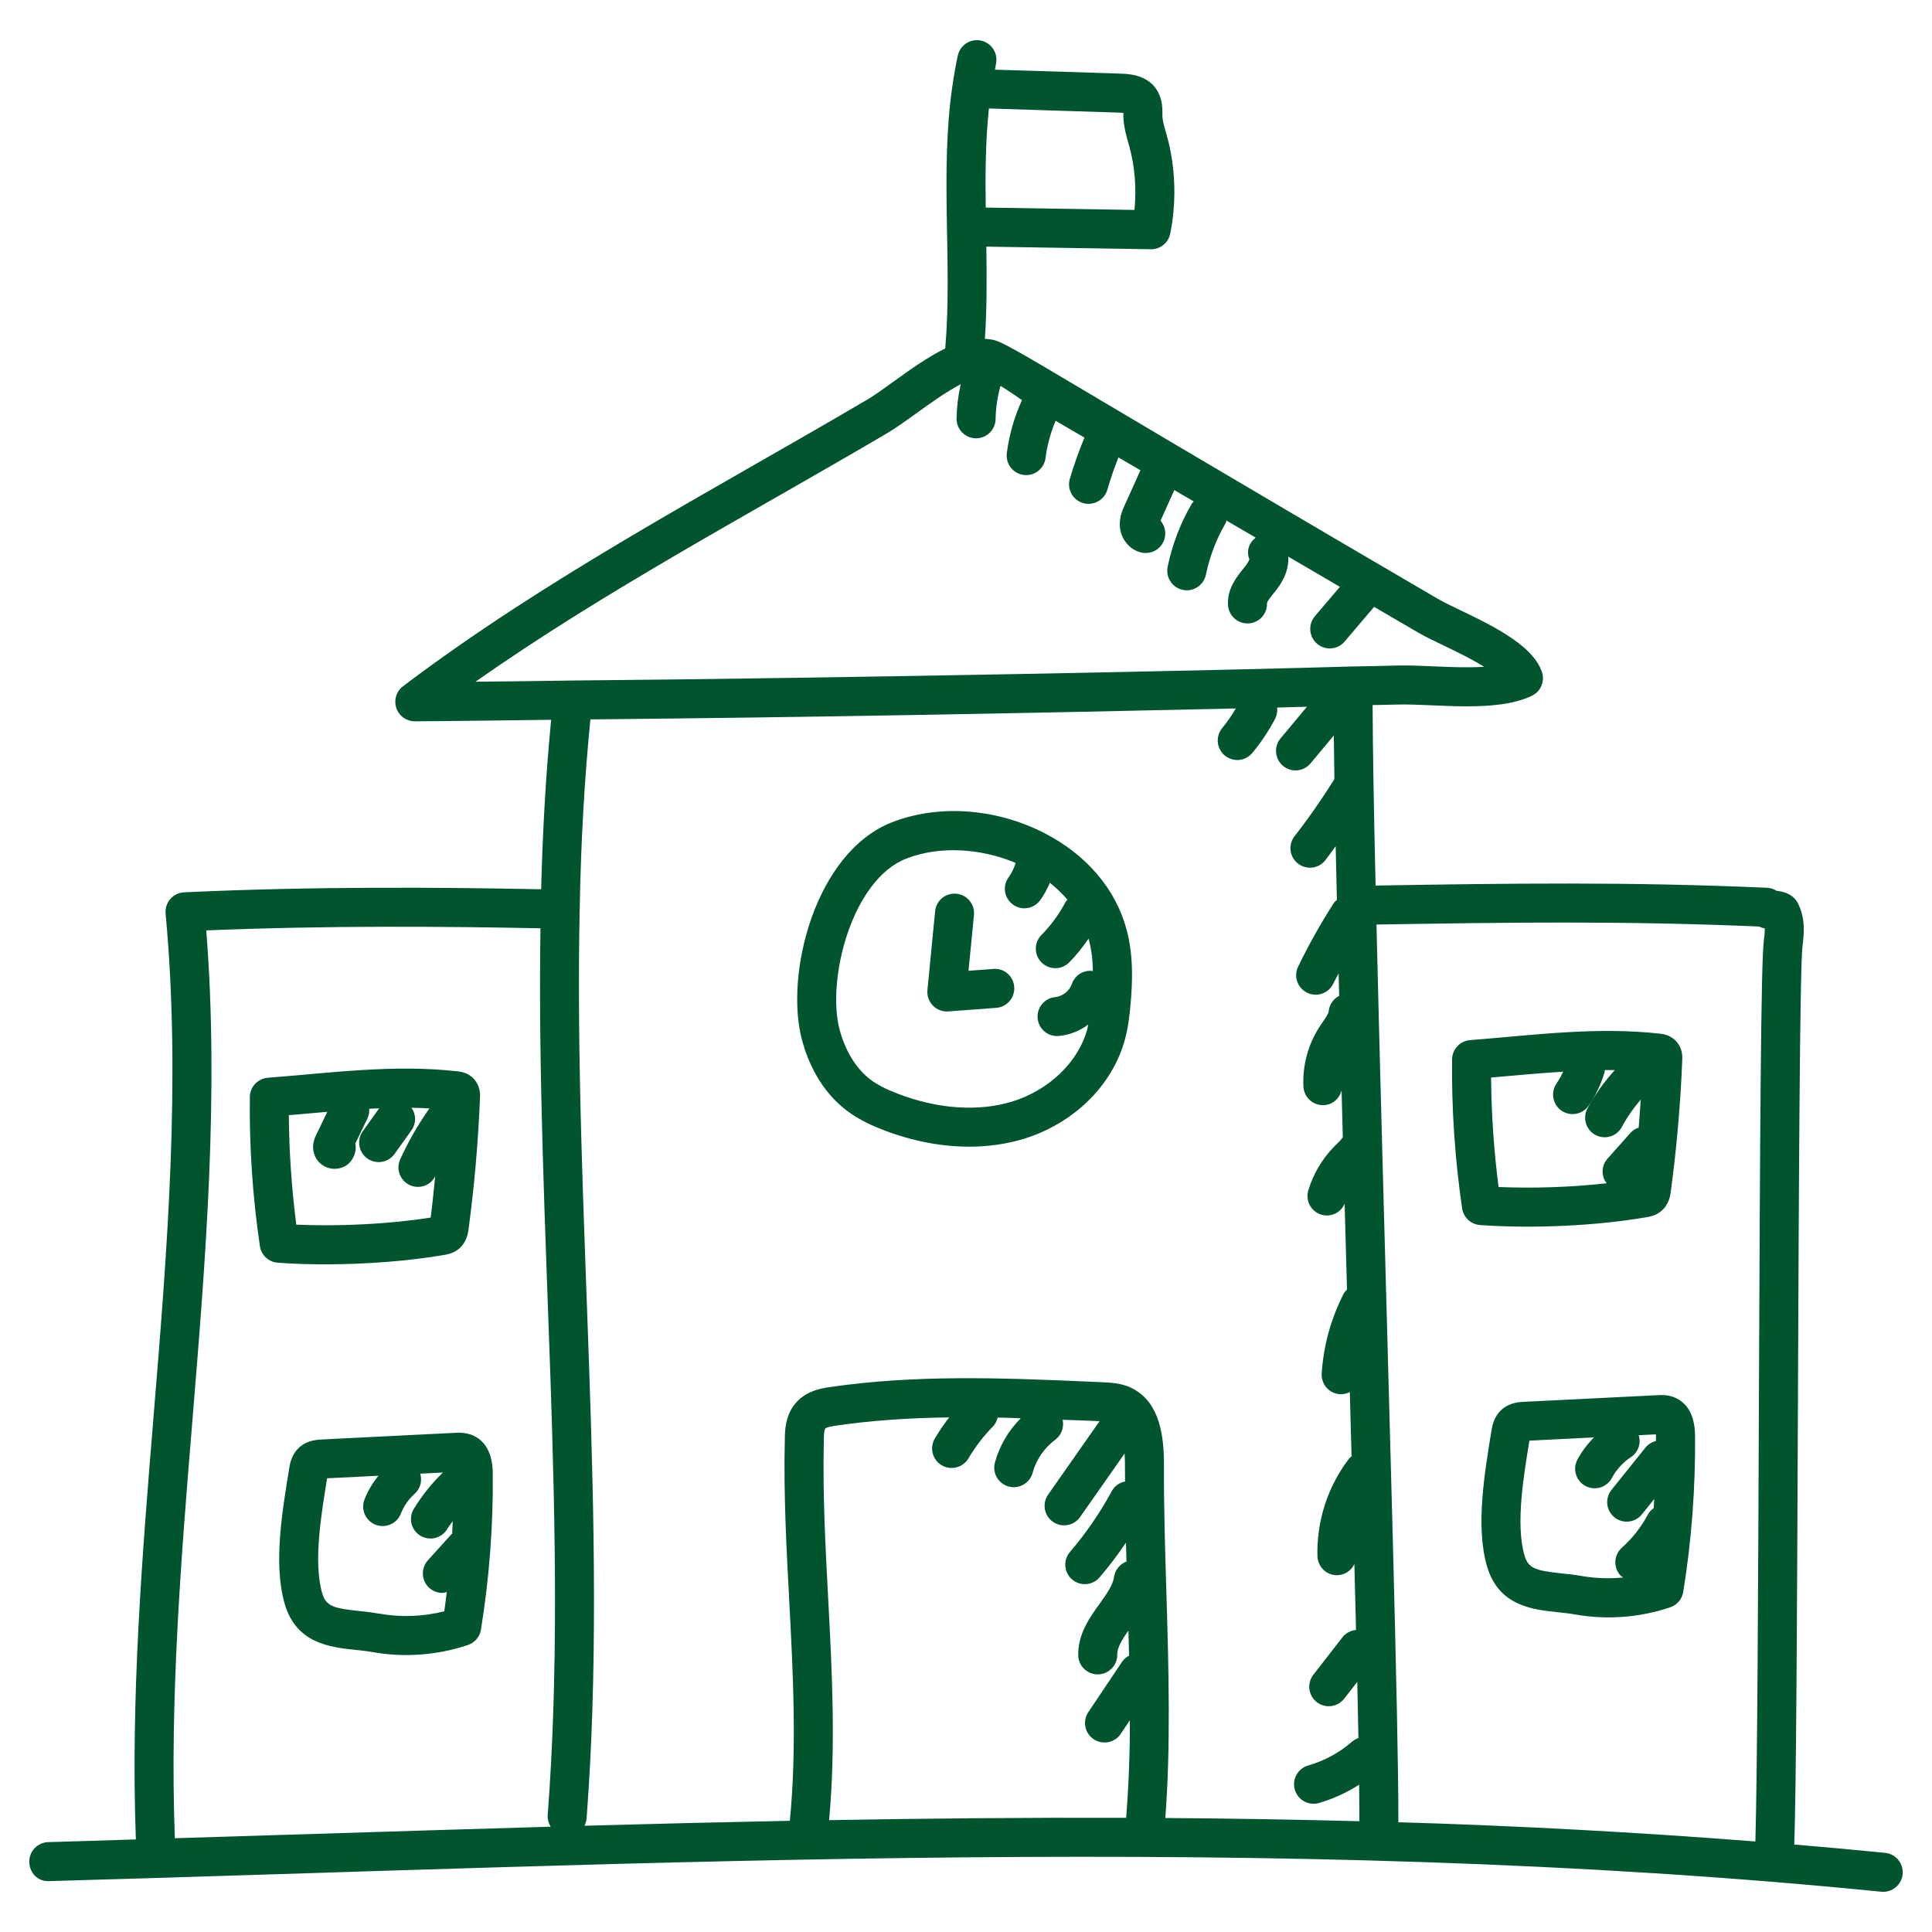
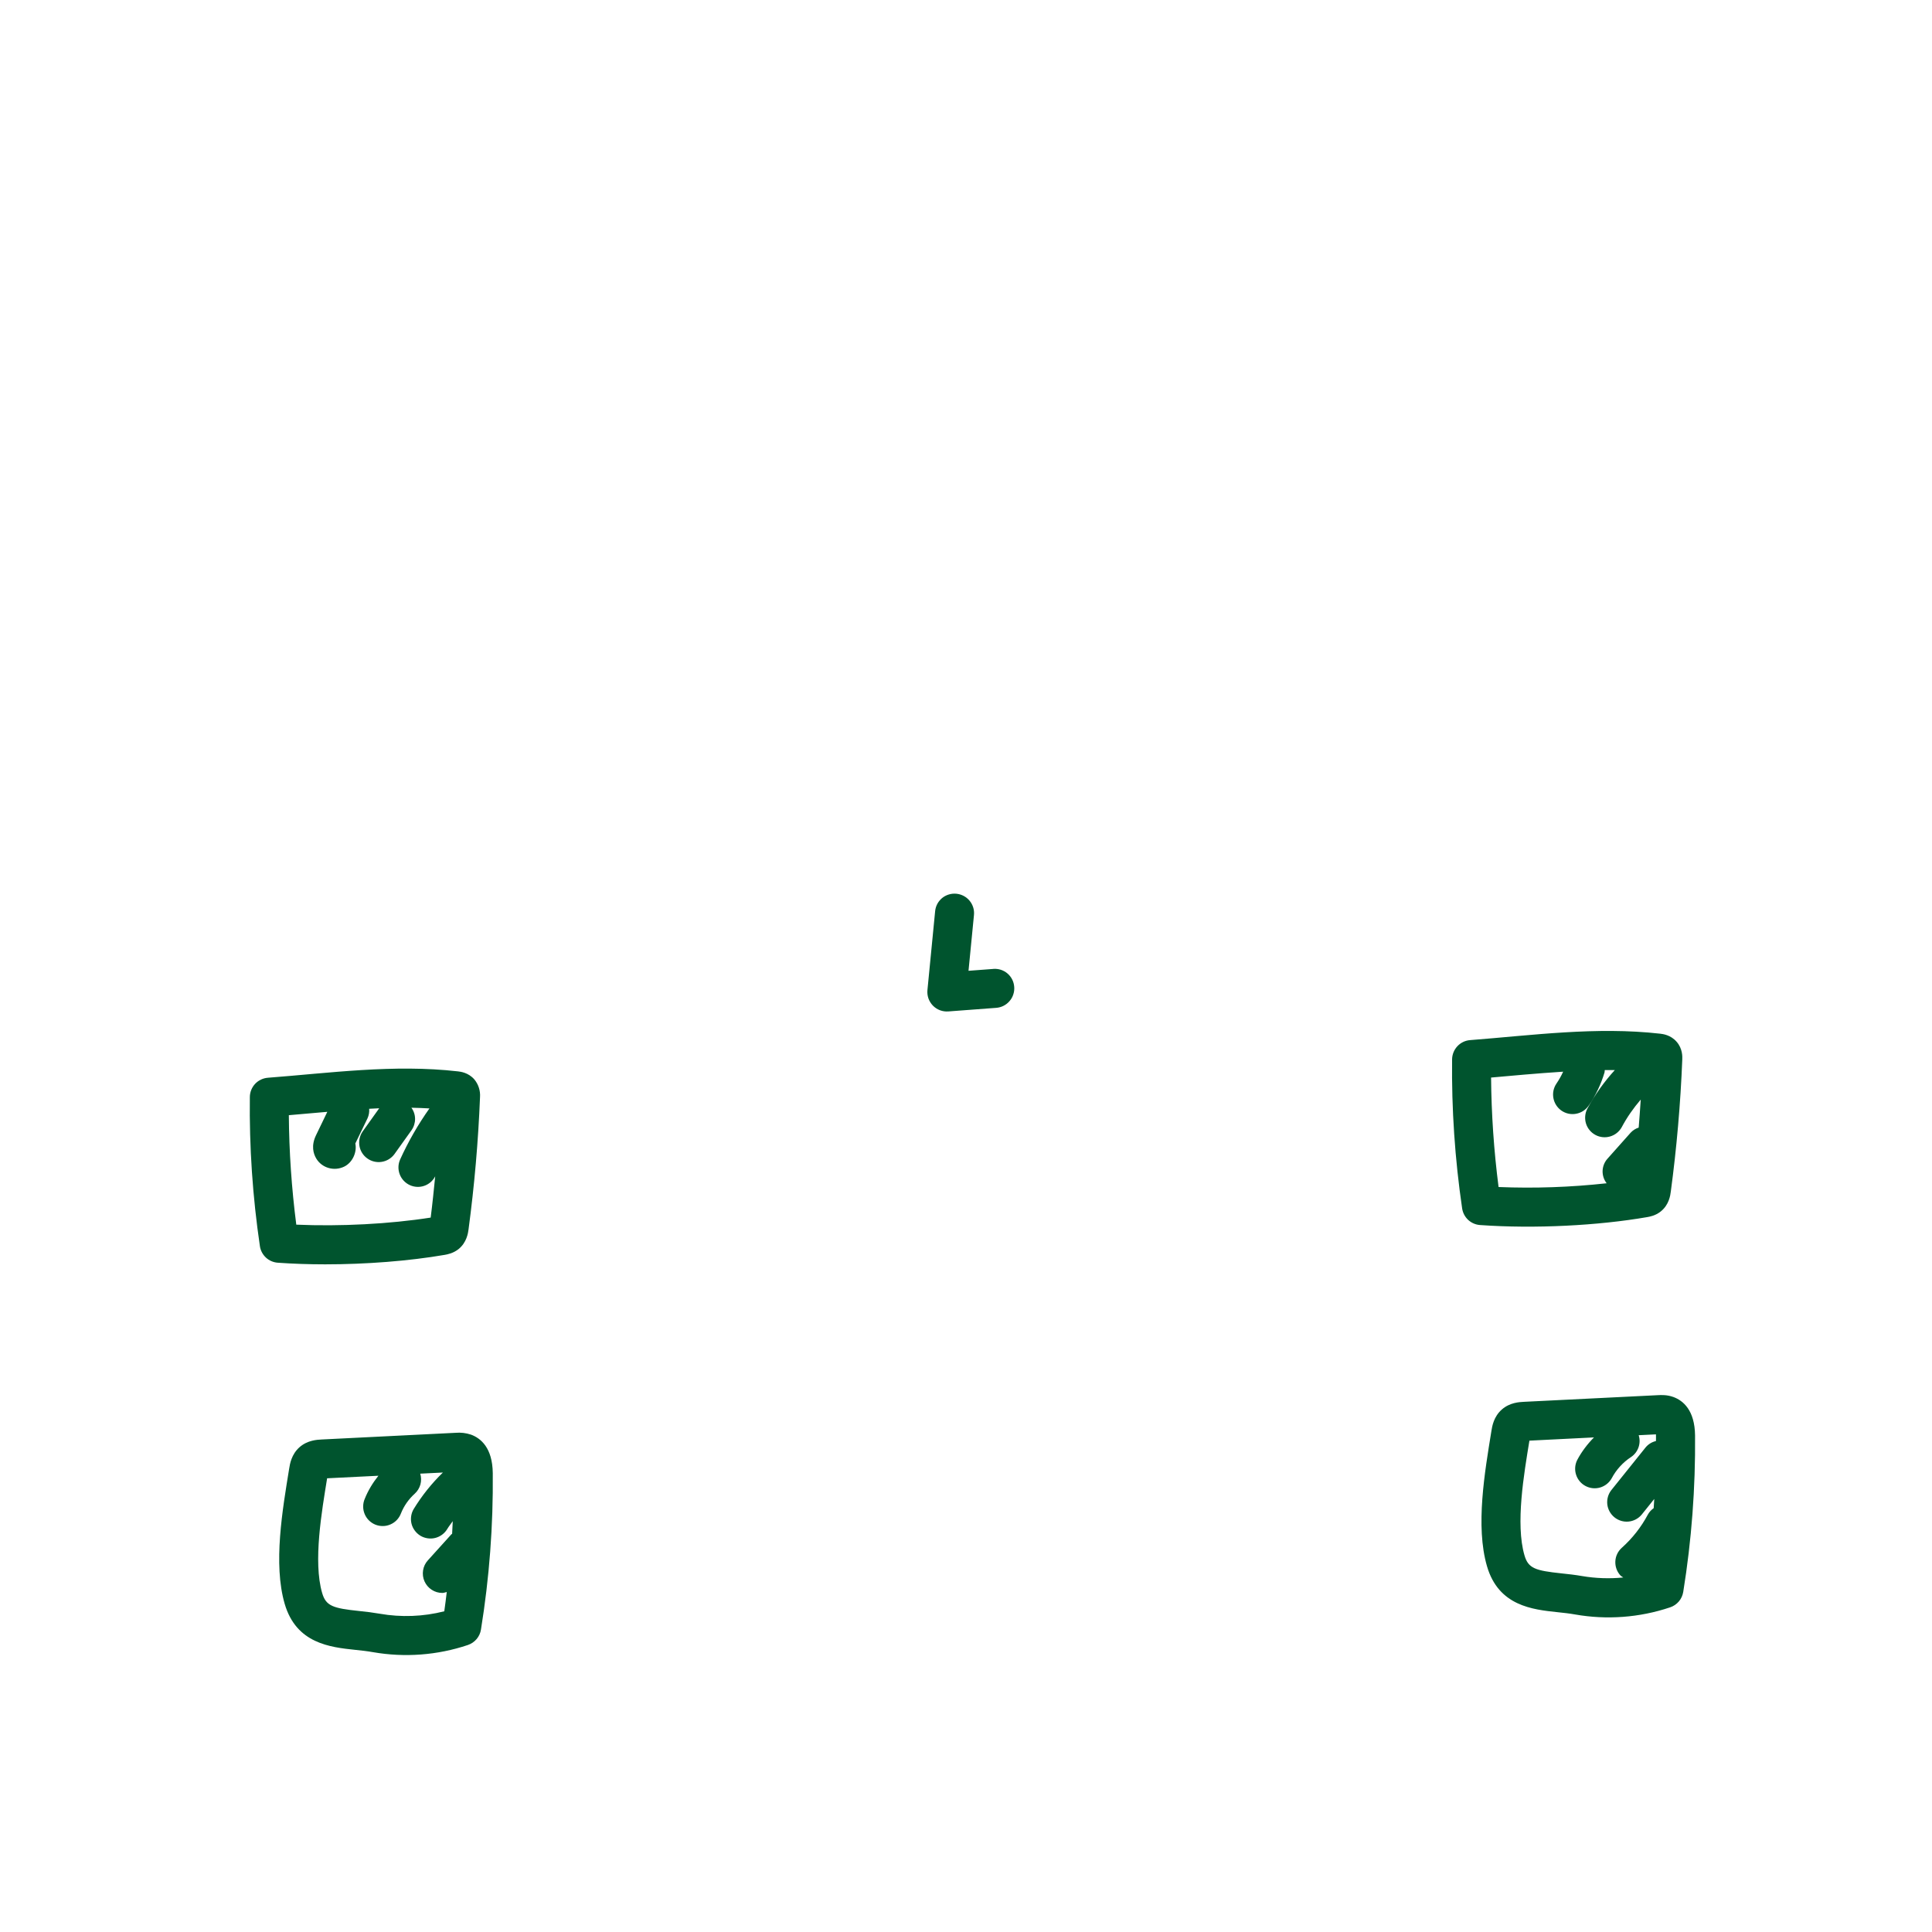
<svg xmlns="http://www.w3.org/2000/svg" width="50" height="50" viewBox="0 0 50 50" fill="none">
-   <path d="M48.788 47.952C48.005 47.874 47.221 47.802 46.436 47.736C46.486 46.193 46.507 42.088 46.53 36.355C46.552 31.055 46.577 25.048 46.649 24.481C46.684 24.198 46.739 23.77 46.518 23.353C46.382 23.128 46.158 23.074 45.978 23.054C45.903 23.006 45.817 22.979 45.728 22.975C42.126 22.817 39.075 22.861 35.6 22.918C35.553 20.885 35.527 19.315 35.523 18.247C35.752 18.242 35.981 18.239 36.205 18.233C37.15 18.213 38.72 18.454 39.646 18.006C39.76 17.951 39.849 17.856 39.895 17.739C39.942 17.623 39.944 17.493 39.9 17.375C39.849 17.238 39.773 17.111 39.677 17C39.128 16.324 37.748 15.809 37.213 15.499C25.393 8.592 26.102 8.829 25.49 8.768C25.541 7.979 25.539 7.175 25.526 6.383C25.588 6.384 29.704 6.448 29.79 6.45C29.909 6.451 30.024 6.409 30.115 6.333C30.206 6.257 30.267 6.151 30.288 6.034L30.291 6.017C30.573 4.58 30.181 3.476 30.172 3.417C30.129 3.267 30.088 3.125 30.083 3.011V2.942C30.083 2.759 30.083 2.453 29.827 2.187C29.55 1.921 29.177 1.911 28.979 1.905C27.968 1.871 27.127 1.845 25.749 1.803C25.759 1.753 25.765 1.702 25.776 1.653C25.79 1.588 25.791 1.521 25.779 1.456C25.768 1.391 25.743 1.328 25.708 1.272C25.672 1.216 25.625 1.168 25.571 1.13C25.516 1.092 25.455 1.065 25.39 1.051C25.325 1.037 25.258 1.036 25.193 1.047C25.128 1.059 25.065 1.084 25.009 1.119C24.953 1.155 24.905 1.202 24.867 1.256C24.829 1.311 24.803 1.372 24.788 1.437C24.733 1.691 24.687 1.95 24.651 2.21C24.651 2.212 24.65 2.213 24.649 2.215C24.319 4.462 24.652 6.817 24.463 9.017C24.008 9.241 23.541 9.575 23.109 9.887C22.857 10.069 22.619 10.241 22.443 10.343C18.442 12.698 14.187 14.918 10.43 17.76C10.346 17.823 10.284 17.912 10.253 18.013C10.222 18.114 10.223 18.223 10.257 18.323C10.29 18.423 10.354 18.51 10.44 18.572C10.526 18.634 10.629 18.667 10.735 18.667C11.249 18.667 13.727 18.636 14.264 18.628C14.13 20.005 14.045 21.451 14.005 23.014C11.43 22.964 8.15 22.935 4.766 23.093C4.698 23.096 4.631 23.113 4.569 23.143C4.508 23.172 4.453 23.214 4.408 23.266C4.363 23.317 4.329 23.378 4.308 23.443C4.288 23.508 4.28 23.576 4.286 23.644C4.688 27.963 4.325 32.389 3.973 36.671C3.679 40.251 3.38 43.948 3.516 47.604C2.76 47.627 2.004 47.653 1.248 47.674C1.114 47.678 0.988 47.734 0.896 47.832C0.804 47.929 0.754 48.059 0.758 48.192C0.766 48.472 0.983 48.702 1.277 48.683C16.82 48.246 33.01 47.389 48.687 48.958C48.82 48.971 48.953 48.931 49.057 48.846C49.161 48.761 49.227 48.639 49.24 48.505C49.253 48.372 49.213 48.239 49.128 48.135C49.044 48.032 48.921 47.965 48.788 47.952ZM45.519 23.977C45.564 23.998 45.614 24.016 45.672 24.03C45.674 24.137 45.659 24.26 45.647 24.353C45.572 24.938 45.548 29.484 45.52 36.351C45.502 40.887 45.48 45.939 45.429 47.657C42.354 47.417 39.273 47.251 36.19 47.159C36.197 44.631 35.94 36.056 35.764 29.458C35.764 29.448 35.768 29.44 35.768 29.43C35.768 29.421 35.763 29.414 35.763 29.404C35.711 27.478 35.663 25.615 35.623 23.927C39.065 23.871 42.023 23.829 45.519 23.978V23.977ZM30.186 41.21C30.151 40.076 30.119 39.005 30.124 38C30.13 37.303 30.06 36.447 29.46 36.026C29.151 35.802 28.799 35.785 28.565 35.774L28.145 35.755C25.888 35.656 23.663 35.575 21.451 35.901C21.237 35.934 20.739 36.011 20.476 36.476C20.331 36.735 20.311 37.015 20.311 37.267C20.278 38.664 20.353 40.076 20.426 41.442C20.525 43.316 20.625 45.248 20.441 47.122C18.664 47.158 16.892 47.201 15.125 47.25C15.156 47.19 15.176 47.124 15.181 47.057C15.755 39.548 14.841 31.25 15.002 23.54V23.538C15.034 21.761 15.128 20.148 15.279 18.618C20.856 18.566 26.272 18.464 31.984 18.335C31.878 18.511 31.764 18.682 31.632 18.84C31.59 18.891 31.558 18.95 31.538 19.014C31.518 19.077 31.511 19.143 31.517 19.209C31.523 19.276 31.542 19.34 31.573 19.398C31.604 19.457 31.646 19.509 31.697 19.552C31.748 19.594 31.807 19.626 31.87 19.646C31.934 19.666 32 19.673 32.066 19.667C32.132 19.661 32.197 19.642 32.255 19.611C32.314 19.58 32.366 19.538 32.409 19.487C32.639 19.21 32.839 18.909 33.006 18.59C33.048 18.503 33.064 18.406 33.052 18.311L33.824 18.29L33.14 19.11C33.054 19.212 33.013 19.345 33.025 19.479C33.037 19.612 33.102 19.735 33.205 19.821C33.307 19.907 33.44 19.948 33.574 19.936C33.707 19.924 33.83 19.86 33.916 19.757L34.519 19.034C34.523 19.377 34.528 19.751 34.534 20.163C34.215 20.674 33.869 21.173 33.499 21.646C33.419 21.752 33.384 21.885 33.401 22.016C33.418 22.148 33.487 22.267 33.591 22.349C33.696 22.431 33.828 22.468 33.96 22.453C34.092 22.438 34.212 22.371 34.295 22.268C34.389 22.148 34.476 22.022 34.567 21.899C34.576 22.338 34.587 22.799 34.599 23.289C34.572 23.315 34.541 23.336 34.52 23.369C34.179 23.899 33.87 24.45 33.595 25.017C33.566 25.076 33.549 25.141 33.545 25.207C33.541 25.274 33.55 25.34 33.572 25.403C33.594 25.465 33.628 25.523 33.672 25.573C33.716 25.622 33.769 25.663 33.829 25.692C33.889 25.721 33.953 25.738 34.02 25.742C34.086 25.746 34.152 25.736 34.215 25.715C34.278 25.693 34.335 25.659 34.385 25.615C34.435 25.571 34.475 25.518 34.504 25.458C34.547 25.368 34.597 25.28 34.643 25.191L34.658 25.773C34.582 25.811 34.518 25.868 34.47 25.938C34.423 26.007 34.394 26.088 34.387 26.172C34.38 26.253 34.246 26.423 34.138 26.59C33.848 27.047 33.706 27.583 33.733 28.123C33.74 28.257 33.8 28.382 33.9 28.472C33.999 28.562 34.13 28.608 34.264 28.601C34.491 28.589 34.668 28.427 34.72 28.217L34.752 29.432C34.72 29.486 34.623 29.58 34.53 29.672C34.218 29.99 33.987 30.38 33.859 30.806C33.82 30.935 33.834 31.073 33.897 31.191C33.961 31.309 34.068 31.397 34.196 31.435C34.314 31.471 34.441 31.461 34.552 31.409C34.663 31.357 34.751 31.265 34.799 31.151L34.86 33.373C34.829 33.406 34.797 33.437 34.776 33.478C34.446 34.121 34.251 34.825 34.205 35.547C34.197 35.681 34.242 35.812 34.33 35.912C34.419 36.013 34.544 36.074 34.677 36.082C34.766 36.087 34.855 36.067 34.933 36.025L34.978 37.692C34.955 37.713 34.928 37.728 34.909 37.754C34.359 38.477 34.073 39.366 34.095 40.274C34.099 40.406 34.154 40.531 34.248 40.623C34.342 40.715 34.469 40.766 34.6 40.766H34.614C34.707 40.763 34.797 40.734 34.874 40.683C34.951 40.632 35.013 40.56 35.051 40.476C35.067 41.069 35.081 41.639 35.094 42.183C35.026 42.189 34.959 42.209 34.899 42.241C34.838 42.274 34.785 42.319 34.743 42.373L33.99 43.342C33.949 43.394 33.919 43.454 33.902 43.518C33.884 43.582 33.879 43.649 33.887 43.715C33.896 43.781 33.917 43.844 33.95 43.902C33.982 43.959 34.026 44.01 34.078 44.051C34.131 44.092 34.191 44.121 34.255 44.139C34.319 44.157 34.386 44.161 34.451 44.153C34.517 44.145 34.581 44.124 34.638 44.091C34.696 44.058 34.747 44.014 34.787 43.962L35.126 43.527C35.137 44.048 35.148 44.537 35.156 44.98C35.096 45.001 35.041 45.032 34.993 45.073C34.67 45.355 34.281 45.568 33.868 45.687C33.803 45.704 33.741 45.734 33.688 45.775C33.634 45.816 33.589 45.868 33.556 45.926C33.522 45.985 33.501 46.05 33.493 46.117C33.485 46.184 33.491 46.252 33.51 46.317C33.529 46.382 33.56 46.442 33.603 46.495C33.645 46.547 33.698 46.59 33.758 46.622C33.817 46.654 33.883 46.673 33.95 46.679C34.017 46.685 34.085 46.678 34.15 46.657C34.512 46.55 34.857 46.392 35.175 46.187C35.179 46.56 35.181 46.878 35.181 47.133C33.507 47.089 31.832 47.062 30.158 47.05C30.299 45.214 30.246 43.186 30.186 41.21ZM28.948 2.914C29.002 2.916 29.042 2.918 29.072 2.921L29.074 3.049C29.086 3.308 29.155 3.538 29.227 3.789C29.372 4.324 29.416 4.882 29.359 5.433L25.51 5.372C25.5 4.546 25.502 3.661 25.593 2.807C25.669 2.809 28.149 2.887 28.948 2.914ZM22.953 11.215C23.17 11.088 23.427 10.903 23.7 10.707C24.036 10.463 24.484 10.141 24.863 9.944C24.797 10.236 24.761 10.533 24.756 10.831C24.755 10.898 24.767 10.963 24.792 11.025C24.817 11.087 24.853 11.143 24.899 11.19C24.946 11.238 25.001 11.276 25.062 11.302C25.123 11.328 25.188 11.342 25.255 11.343H25.261C25.394 11.343 25.521 11.291 25.616 11.197C25.71 11.104 25.764 10.977 25.766 10.844C25.77 10.556 25.815 10.265 25.893 9.986C26.098 10.11 26.296 10.251 26.449 10.355C26.252 10.786 26.12 11.243 26.058 11.713C26.048 11.779 26.051 11.847 26.067 11.913C26.084 11.978 26.113 12.04 26.153 12.093C26.194 12.147 26.245 12.193 26.303 12.226C26.361 12.26 26.426 12.282 26.493 12.291C26.56 12.3 26.628 12.295 26.692 12.277C26.758 12.258 26.818 12.228 26.871 12.186C26.924 12.144 26.968 12.092 27 12.033C27.032 11.973 27.053 11.909 27.06 11.841C27.104 11.514 27.191 11.194 27.319 10.89C27.568 11.036 27.817 11.18 28.066 11.325C27.918 11.679 27.79 12.041 27.682 12.41C27.65 12.537 27.669 12.672 27.734 12.786C27.8 12.9 27.907 12.984 28.033 13.02C28.16 13.056 28.295 13.041 28.411 12.979C28.527 12.917 28.614 12.812 28.654 12.687C28.736 12.4 28.836 12.117 28.945 11.838L29.515 12.171L29.108 13.071C29.055 13.188 28.975 13.366 28.98 13.586C28.989 13.936 29.229 14.237 29.552 14.302C29.656 14.322 29.763 14.31 29.859 14.267C29.955 14.224 30.035 14.152 30.088 14.061C30.141 13.97 30.164 13.865 30.154 13.76C30.145 13.655 30.103 13.556 30.034 13.476L30.391 12.683L30.895 12.978C30.878 12.998 30.856 13.013 30.842 13.038C30.547 13.545 30.337 14.093 30.219 14.669C30.205 14.734 30.205 14.801 30.217 14.866C30.23 14.931 30.255 14.994 30.292 15.049C30.365 15.161 30.481 15.239 30.612 15.266C30.743 15.293 30.88 15.267 30.992 15.193C31.047 15.156 31.095 15.109 31.132 15.054C31.169 14.999 31.195 14.938 31.209 14.873C31.305 14.405 31.475 13.959 31.715 13.545C31.729 13.522 31.731 13.496 31.74 13.472L32.498 13.914C32.326 14.044 32.248 14.26 32.334 14.472C32.334 14.473 32.324 14.537 32.185 14.709C32.006 14.928 31.761 15.23 31.78 15.649C31.791 15.918 32.015 16.144 32.306 16.134C32.372 16.132 32.437 16.116 32.497 16.088C32.558 16.061 32.612 16.021 32.657 15.972C32.701 15.924 32.736 15.866 32.759 15.804C32.782 15.742 32.792 15.676 32.789 15.61C32.796 15.558 32.904 15.425 32.998 15.309C33.289 14.949 33.358 14.643 33.339 14.405L34.677 15.187L34.032 15.945C33.989 15.996 33.955 16.055 33.934 16.118C33.913 16.181 33.905 16.248 33.91 16.315C33.915 16.381 33.934 16.446 33.964 16.506C33.994 16.565 34.036 16.618 34.087 16.661C34.138 16.704 34.197 16.737 34.26 16.757C34.324 16.778 34.391 16.785 34.457 16.779C34.524 16.774 34.589 16.755 34.648 16.724C34.707 16.693 34.759 16.651 34.802 16.599L35.562 15.705L36.703 16.372C37.113 16.609 37.842 16.904 38.41 17.257C37.67 17.302 36.823 17.209 36.181 17.223C35.794 17.233 35.403 17.243 35.002 17.248C31.901 17.343 22.05 17.549 14.813 17.612C13.976 17.625 13.141 17.635 12.305 17.643C15.684 15.271 19.401 13.305 22.953 11.215ZM4.525 47.573C4.39 43.974 4.688 40.306 4.98 36.754C5.321 32.602 5.673 28.314 5.338 24.079C8.509 23.948 11.561 23.976 13.987 24.024C13.872 31.747 14.73 39.714 14.174 46.98C14.169 47.084 14.197 47.188 14.254 47.275C11.92 47.342 12.148 47.338 4.525 47.573ZM21.457 47.105C21.633 45.194 21.534 43.262 21.434 41.388C21.363 40.041 21.288 38.649 21.321 37.279C21.321 37.212 21.321 37.035 21.356 36.972C21.363 36.961 21.399 36.931 21.601 36.9C22.493 36.768 23.459 36.697 24.565 36.682C24.432 36.854 24.309 37.033 24.198 37.221C24.163 37.278 24.139 37.341 24.129 37.407C24.119 37.474 24.121 37.541 24.137 37.607C24.154 37.672 24.182 37.733 24.222 37.787C24.262 37.841 24.312 37.886 24.37 37.92C24.428 37.954 24.492 37.977 24.558 37.986C24.625 37.995 24.692 37.991 24.757 37.974C24.822 37.957 24.883 37.927 24.936 37.886C24.989 37.845 25.033 37.794 25.067 37.736C25.243 37.439 25.454 37.164 25.696 36.919C25.757 36.854 25.799 36.774 25.818 36.687L26.079 36.692C26.192 36.695 26.304 36.702 26.417 36.705C26.098 37.022 25.868 37.417 25.748 37.851C25.713 37.98 25.731 38.118 25.798 38.234C25.865 38.351 25.975 38.436 26.104 38.471C26.233 38.506 26.371 38.488 26.488 38.421C26.604 38.355 26.689 38.245 26.724 38.115C26.815 37.779 27.028 37.469 27.308 37.262C27.387 37.203 27.447 37.123 27.481 37.031C27.515 36.939 27.522 36.839 27.5 36.743C27.701 36.752 27.901 36.756 28.102 36.765L28.457 36.78L27.117 38.693C27.045 38.803 27.018 38.936 27.043 39.065C27.068 39.194 27.142 39.309 27.249 39.384C27.357 39.46 27.49 39.49 27.619 39.469C27.749 39.449 27.866 39.378 27.944 39.273L29.104 37.618C29.111 37.729 29.115 37.85 29.114 37.993C29.113 38.106 29.117 38.227 29.117 38.341C29.045 38.354 28.977 38.383 28.918 38.426C28.858 38.469 28.809 38.524 28.774 38.588C28.472 39.146 28.112 39.67 27.701 40.153C27.655 40.203 27.62 40.261 27.598 40.325C27.575 40.389 27.566 40.457 27.57 40.524C27.575 40.592 27.592 40.658 27.623 40.719C27.653 40.779 27.695 40.833 27.747 40.877C27.798 40.921 27.858 40.954 27.923 40.974C27.987 40.995 28.055 41.002 28.123 40.995C28.19 40.989 28.255 40.969 28.315 40.937C28.375 40.904 28.427 40.861 28.469 40.808C28.709 40.526 28.933 40.23 29.14 39.924C29.143 40.084 29.148 40.249 29.154 40.413C29.069 40.444 28.995 40.497 28.939 40.567C28.882 40.636 28.845 40.72 28.832 40.809C28.802 41.025 28.636 41.257 28.46 41.502C28.198 41.867 27.9 42.28 27.904 42.832C27.905 42.965 27.959 43.093 28.053 43.186C28.148 43.28 28.276 43.333 28.409 43.333H28.413C28.479 43.332 28.544 43.319 28.606 43.293C28.667 43.267 28.722 43.23 28.769 43.182C28.815 43.135 28.852 43.079 28.877 43.018C28.902 42.956 28.915 42.891 28.914 42.824C28.913 42.633 29.041 42.429 29.203 42.2C29.209 42.417 29.216 42.632 29.221 42.849C29.149 42.885 29.087 42.939 29.04 43.005L28.166 44.31C28.129 44.365 28.103 44.427 28.09 44.492C28.077 44.557 28.077 44.624 28.09 44.689C28.103 44.754 28.128 44.816 28.165 44.871C28.202 44.926 28.249 44.974 28.304 45.011C28.359 45.048 28.421 45.073 28.486 45.086C28.551 45.099 28.618 45.099 28.683 45.087C28.748 45.074 28.81 45.048 28.866 45.011C28.921 44.975 28.968 44.927 29.005 44.872L29.241 44.519C29.243 45.362 29.211 46.205 29.145 47.045C26.578 47.037 24.014 47.06 21.457 47.105Z" fill="#00542E" />
-   <path d="M27.01 21.551C25.765 20.918 24.305 20.814 23.104 21.273C21.088 22.043 20.293 25.242 20.762 26.94C20.909 27.473 21.227 28.218 21.907 28.737C22.242 28.992 22.619 29.152 22.874 29.25C23.613 29.533 24.365 29.676 25.083 29.676C25.569 29.676 26.039 29.61 26.477 29.478C27.781 29.084 28.792 28.094 29.115 26.895C29.198 26.587 29.233 26.282 29.258 25.998C29.31 25.415 29.337 24.728 29.154 24.05C28.868 22.996 28.106 22.108 27.01 21.551ZM26.184 28.511C25.314 28.775 24.266 28.702 23.236 28.306C22.919 28.185 22.698 28.07 22.52 27.934C22.164 27.662 21.885 27.213 21.735 26.671C21.379 25.378 22.039 22.761 23.465 22.216C24.306 21.893 25.362 21.944 26.285 22.332C26.244 22.463 26.185 22.591 26.104 22.702C26.024 22.81 25.991 22.945 26.011 23.078C26.032 23.21 26.104 23.329 26.212 23.408C26.32 23.488 26.455 23.521 26.587 23.501C26.719 23.48 26.838 23.408 26.918 23.3C27.022 23.159 27.102 23.005 27.17 22.846C27.339 22.98 27.492 23.127 27.626 23.283C27.609 23.305 27.587 23.322 27.574 23.347C27.41 23.66 27.201 23.945 26.953 24.196C26.859 24.291 26.806 24.42 26.807 24.554C26.807 24.688 26.861 24.816 26.956 24.91C27.052 25.005 27.181 25.057 27.315 25.057C27.449 25.056 27.577 25.002 27.671 24.907C27.858 24.718 28.021 24.51 28.171 24.293L28.178 24.314C28.25 24.579 28.279 24.856 28.284 25.13C28.169 25.113 28.052 25.137 27.952 25.198C27.853 25.259 27.779 25.353 27.741 25.463C27.708 25.555 27.65 25.635 27.574 25.695C27.498 25.755 27.407 25.793 27.311 25.805C27.178 25.817 27.055 25.882 26.969 25.985C26.883 26.088 26.841 26.22 26.854 26.354C26.866 26.487 26.93 26.61 27.033 26.696C27.136 26.782 27.269 26.823 27.402 26.811C27.678 26.785 27.942 26.682 28.163 26.515C28.154 26.554 28.15 26.594 28.139 26.633C27.911 27.484 27.143 28.221 26.184 28.511Z" fill="#00542E" />
  <path d="M25.706 25.076L25.065 25.124L25.206 23.682C25.22 23.548 25.179 23.416 25.094 23.312C25.009 23.209 24.886 23.143 24.753 23.13C24.687 23.123 24.62 23.13 24.556 23.149C24.493 23.168 24.433 23.199 24.382 23.241C24.331 23.284 24.288 23.336 24.257 23.394C24.226 23.453 24.207 23.517 24.201 23.584L24.002 25.623C23.995 25.696 24.004 25.77 24.028 25.84C24.053 25.909 24.092 25.972 24.143 26.025C24.195 26.078 24.257 26.119 24.326 26.145C24.395 26.171 24.469 26.181 24.542 26.176L25.782 26.083C25.849 26.078 25.913 26.06 25.972 26.03C26.031 26 26.084 25.959 26.127 25.908C26.171 25.858 26.204 25.8 26.224 25.736C26.245 25.674 26.253 25.607 26.248 25.541C26.243 25.474 26.226 25.41 26.196 25.35C26.166 25.291 26.125 25.238 26.075 25.195C26.024 25.151 25.966 25.119 25.903 25.098C25.839 25.078 25.773 25.07 25.706 25.075V25.076ZM38.304 31.704C39.717 31.805 41.366 31.718 42.627 31.499C42.696 31.487 42.842 31.462 42.978 31.354C43.195 31.182 43.228 30.934 43.24 30.84C43.392 29.709 43.492 28.558 43.537 27.42C43.54 27.35 43.548 27.14 43.391 26.961C43.237 26.783 43.033 26.76 42.967 26.752C41.309 26.564 39.654 26.794 38.047 26.918C37.921 26.927 37.803 26.984 37.717 27.076C37.631 27.168 37.582 27.289 37.58 27.415C37.565 28.701 37.653 29.999 37.84 31.274C37.857 31.387 37.912 31.492 37.996 31.571C38.081 31.649 38.189 31.696 38.304 31.704ZM40.454 27.735C40.406 27.842 40.348 27.944 40.282 28.041C40.206 28.152 40.177 28.288 40.202 28.419C40.226 28.551 40.302 28.668 40.412 28.744C40.523 28.82 40.658 28.849 40.79 28.824C40.922 28.8 41.039 28.724 41.115 28.614C41.296 28.35 41.435 28.059 41.526 27.751C41.531 27.732 41.527 27.712 41.531 27.693C41.618 27.693 41.705 27.693 41.791 27.694C41.513 27.998 41.274 28.335 41.078 28.697C41.018 28.815 41.007 28.952 41.046 29.079C41.086 29.205 41.174 29.311 41.291 29.373C41.407 29.435 41.544 29.449 41.671 29.411C41.798 29.374 41.905 29.288 41.97 29.172C42.105 28.917 42.273 28.678 42.462 28.457C42.444 28.698 42.431 28.939 42.409 29.182C42.329 29.207 42.257 29.253 42.2 29.315L41.599 29.99C41.522 30.077 41.479 30.188 41.475 30.303C41.472 30.419 41.509 30.532 41.58 30.623C40.651 30.725 39.717 30.758 38.783 30.72C38.662 29.78 38.597 28.834 38.589 27.887C39.11 27.841 39.727 27.782 40.454 27.735ZM42.903 36.107L39.439 36.279C39.32 36.285 39.072 36.297 38.866 36.479C38.656 36.665 38.617 36.912 38.598 37.031C38.426 38.094 38.181 39.496 38.483 40.533C38.782 41.562 39.663 41.655 40.306 41.723C40.456 41.739 40.613 41.755 40.768 41.783C41.571 41.924 42.421 41.868 43.225 41.597C43.312 41.568 43.389 41.515 43.449 41.445C43.508 41.375 43.547 41.29 43.562 41.199C43.778 39.864 43.88 38.503 43.868 37.151C43.861 36.494 43.558 36.246 43.306 36.154C43.144 36.095 42.993 36.102 42.903 36.107ZM40.943 40.788C40.765 40.757 40.586 40.737 40.412 40.719C39.734 40.647 39.551 40.591 39.453 40.251C39.216 39.438 39.442 38.137 39.581 37.284L41.252 37.2C41.081 37.374 40.932 37.569 40.818 37.785C40.759 37.903 40.748 38.04 40.789 38.166C40.829 38.291 40.917 38.397 41.034 38.458C41.151 38.52 41.287 38.533 41.413 38.496C41.54 38.458 41.647 38.372 41.711 38.257C41.828 38.036 42.001 37.846 42.21 37.709C42.3 37.649 42.368 37.561 42.404 37.459C42.44 37.357 42.442 37.246 42.409 37.143L42.856 37.121C42.859 37.187 42.856 37.236 42.856 37.294C42.752 37.318 42.658 37.375 42.589 37.458L41.699 38.567C41.618 38.671 41.582 38.804 41.597 38.935C41.613 39.066 41.68 39.186 41.783 39.269C41.886 39.352 42.018 39.391 42.149 39.378C42.281 39.364 42.402 39.3 42.487 39.198L42.812 38.793C42.807 38.873 42.803 38.951 42.797 39.031C42.735 39.074 42.683 39.131 42.646 39.198C42.474 39.521 42.246 39.812 41.973 40.056C41.873 40.145 41.812 40.27 41.805 40.404C41.798 40.538 41.843 40.669 41.933 40.769C41.955 40.793 41.984 40.805 42.01 40.825C41.654 40.86 41.295 40.848 40.943 40.788ZM11.513 32.475C11.582 32.462 11.726 32.437 11.864 32.329C12.08 32.157 12.114 31.909 12.126 31.815C12.278 30.68 12.377 29.538 12.423 28.394C12.435 28.228 12.382 28.063 12.275 27.934C12.121 27.758 11.919 27.735 11.852 27.727C10.188 27.537 8.525 27.771 6.932 27.892C6.806 27.902 6.688 27.959 6.602 28.05C6.516 28.143 6.467 28.264 6.466 28.39C6.45 29.678 6.538 30.976 6.726 32.249C6.742 32.363 6.798 32.467 6.882 32.546C6.966 32.624 7.075 32.671 7.189 32.679C7.58 32.707 7.993 32.721 8.415 32.721C9.475 32.721 10.586 32.635 11.513 32.475ZM7.475 28.861C7.715 28.84 7.609 28.848 8.471 28.774L8.179 29.379C8.047 29.652 8.11 29.859 8.186 29.985C8.332 30.227 8.648 30.32 8.91 30.191C9.121 30.087 9.243 29.823 9.196 29.593L9.512 28.94C9.547 28.863 9.561 28.779 9.554 28.695C9.641 28.69 9.728 28.686 9.814 28.682L9.382 29.287C9.308 29.396 9.28 29.53 9.303 29.66C9.326 29.789 9.399 29.905 9.507 29.981C9.614 30.058 9.747 30.089 9.877 30.069C10.007 30.049 10.124 29.979 10.204 29.874L10.65 29.25C10.71 29.165 10.742 29.063 10.742 28.959C10.742 28.854 10.709 28.753 10.647 28.668C10.803 28.67 10.959 28.678 11.114 28.686C10.82 29.101 10.566 29.543 10.356 30.006C10.301 30.128 10.297 30.267 10.345 30.392C10.393 30.517 10.488 30.618 10.611 30.673C10.728 30.725 10.861 30.731 10.983 30.688C11.104 30.645 11.204 30.558 11.263 30.443C11.227 30.798 11.192 31.154 11.146 31.511C10.086 31.677 8.805 31.744 7.668 31.694C7.547 30.755 7.482 29.808 7.475 28.861ZM12.189 37.128C12.06 37.085 11.924 37.069 11.788 37.081L8.323 37.254C8.204 37.26 7.957 37.273 7.752 37.453C7.542 37.639 7.503 37.887 7.484 38.006C7.312 39.068 7.066 40.471 7.368 41.508C7.668 42.536 8.548 42.63 9.191 42.698C9.343 42.714 9.498 42.73 9.654 42.758C10.475 42.901 11.32 42.838 12.11 42.572C12.288 42.511 12.418 42.359 12.447 42.174C12.664 40.835 12.766 39.481 12.753 38.126C12.746 37.469 12.443 37.221 12.189 37.128ZM9.828 41.763C9.652 41.733 9.475 41.71 9.298 41.693C8.62 41.622 8.436 41.566 8.337 41.226C8.1 40.411 8.329 39.107 8.466 38.258L9.793 38.192C9.648 38.374 9.526 38.574 9.44 38.789C9.413 38.851 9.399 38.918 9.399 38.985C9.398 39.053 9.411 39.119 9.437 39.182C9.462 39.244 9.5 39.3 9.548 39.348C9.596 39.395 9.653 39.433 9.715 39.458C9.778 39.483 9.845 39.495 9.912 39.494C9.979 39.493 10.046 39.479 10.107 39.451C10.169 39.424 10.225 39.385 10.271 39.336C10.317 39.287 10.353 39.229 10.377 39.166C10.454 38.973 10.577 38.797 10.732 38.658C10.803 38.594 10.854 38.511 10.88 38.419C10.905 38.327 10.904 38.229 10.876 38.138L11.462 38.109C11.172 38.39 10.919 38.707 10.708 39.051C10.673 39.108 10.651 39.171 10.641 39.237C10.631 39.303 10.634 39.37 10.65 39.434C10.666 39.498 10.695 39.559 10.735 39.612C10.774 39.665 10.824 39.71 10.88 39.745C10.937 39.779 11 39.801 11.066 39.811C11.132 39.821 11.199 39.818 11.263 39.802C11.327 39.786 11.388 39.757 11.441 39.718C11.495 39.678 11.54 39.629 11.574 39.572C11.617 39.5 11.67 39.436 11.717 39.368C11.712 39.477 11.708 39.585 11.701 39.694C11.694 39.701 11.685 39.703 11.679 39.711L11.073 40.382C11.007 40.454 10.964 40.544 10.949 40.641C10.934 40.737 10.946 40.836 10.986 40.925C11.026 41.014 11.09 41.09 11.172 41.143C11.254 41.197 11.349 41.225 11.447 41.225C11.486 41.225 11.524 41.21 11.562 41.201C11.541 41.368 11.523 41.535 11.498 41.7C10.952 41.839 10.383 41.86 9.828 41.763Z" fill="#00542E" />
</svg>